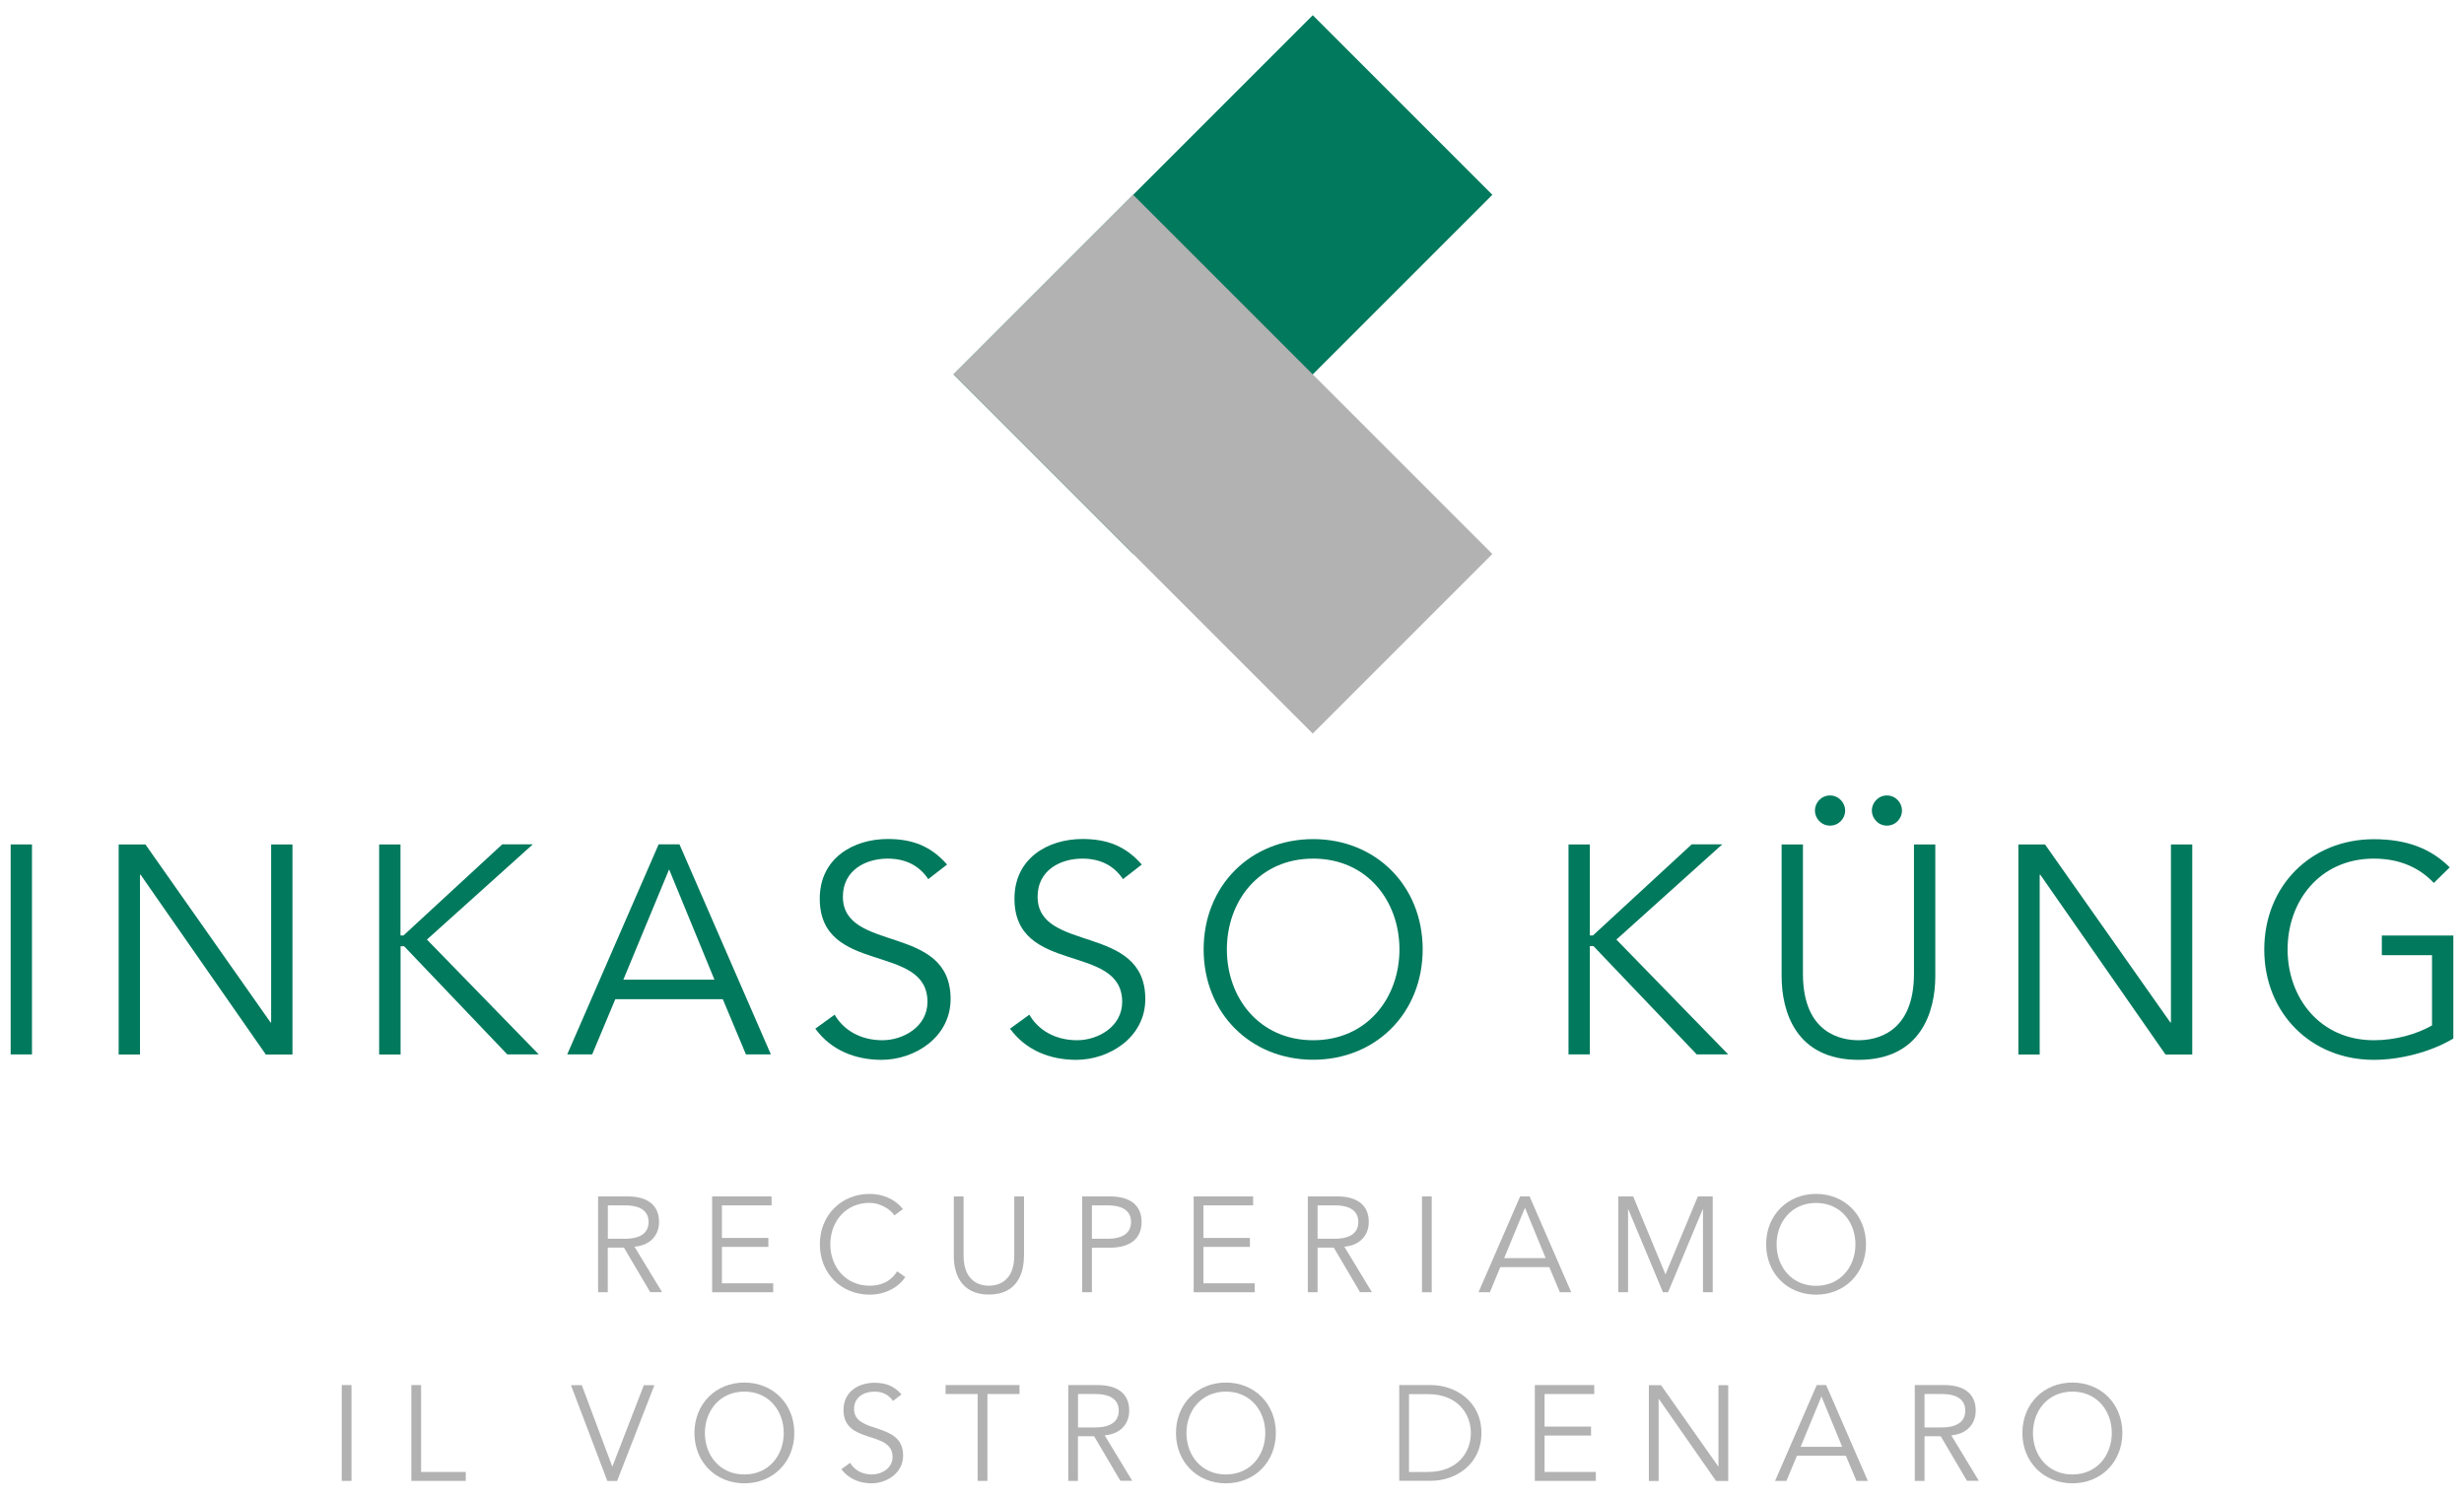
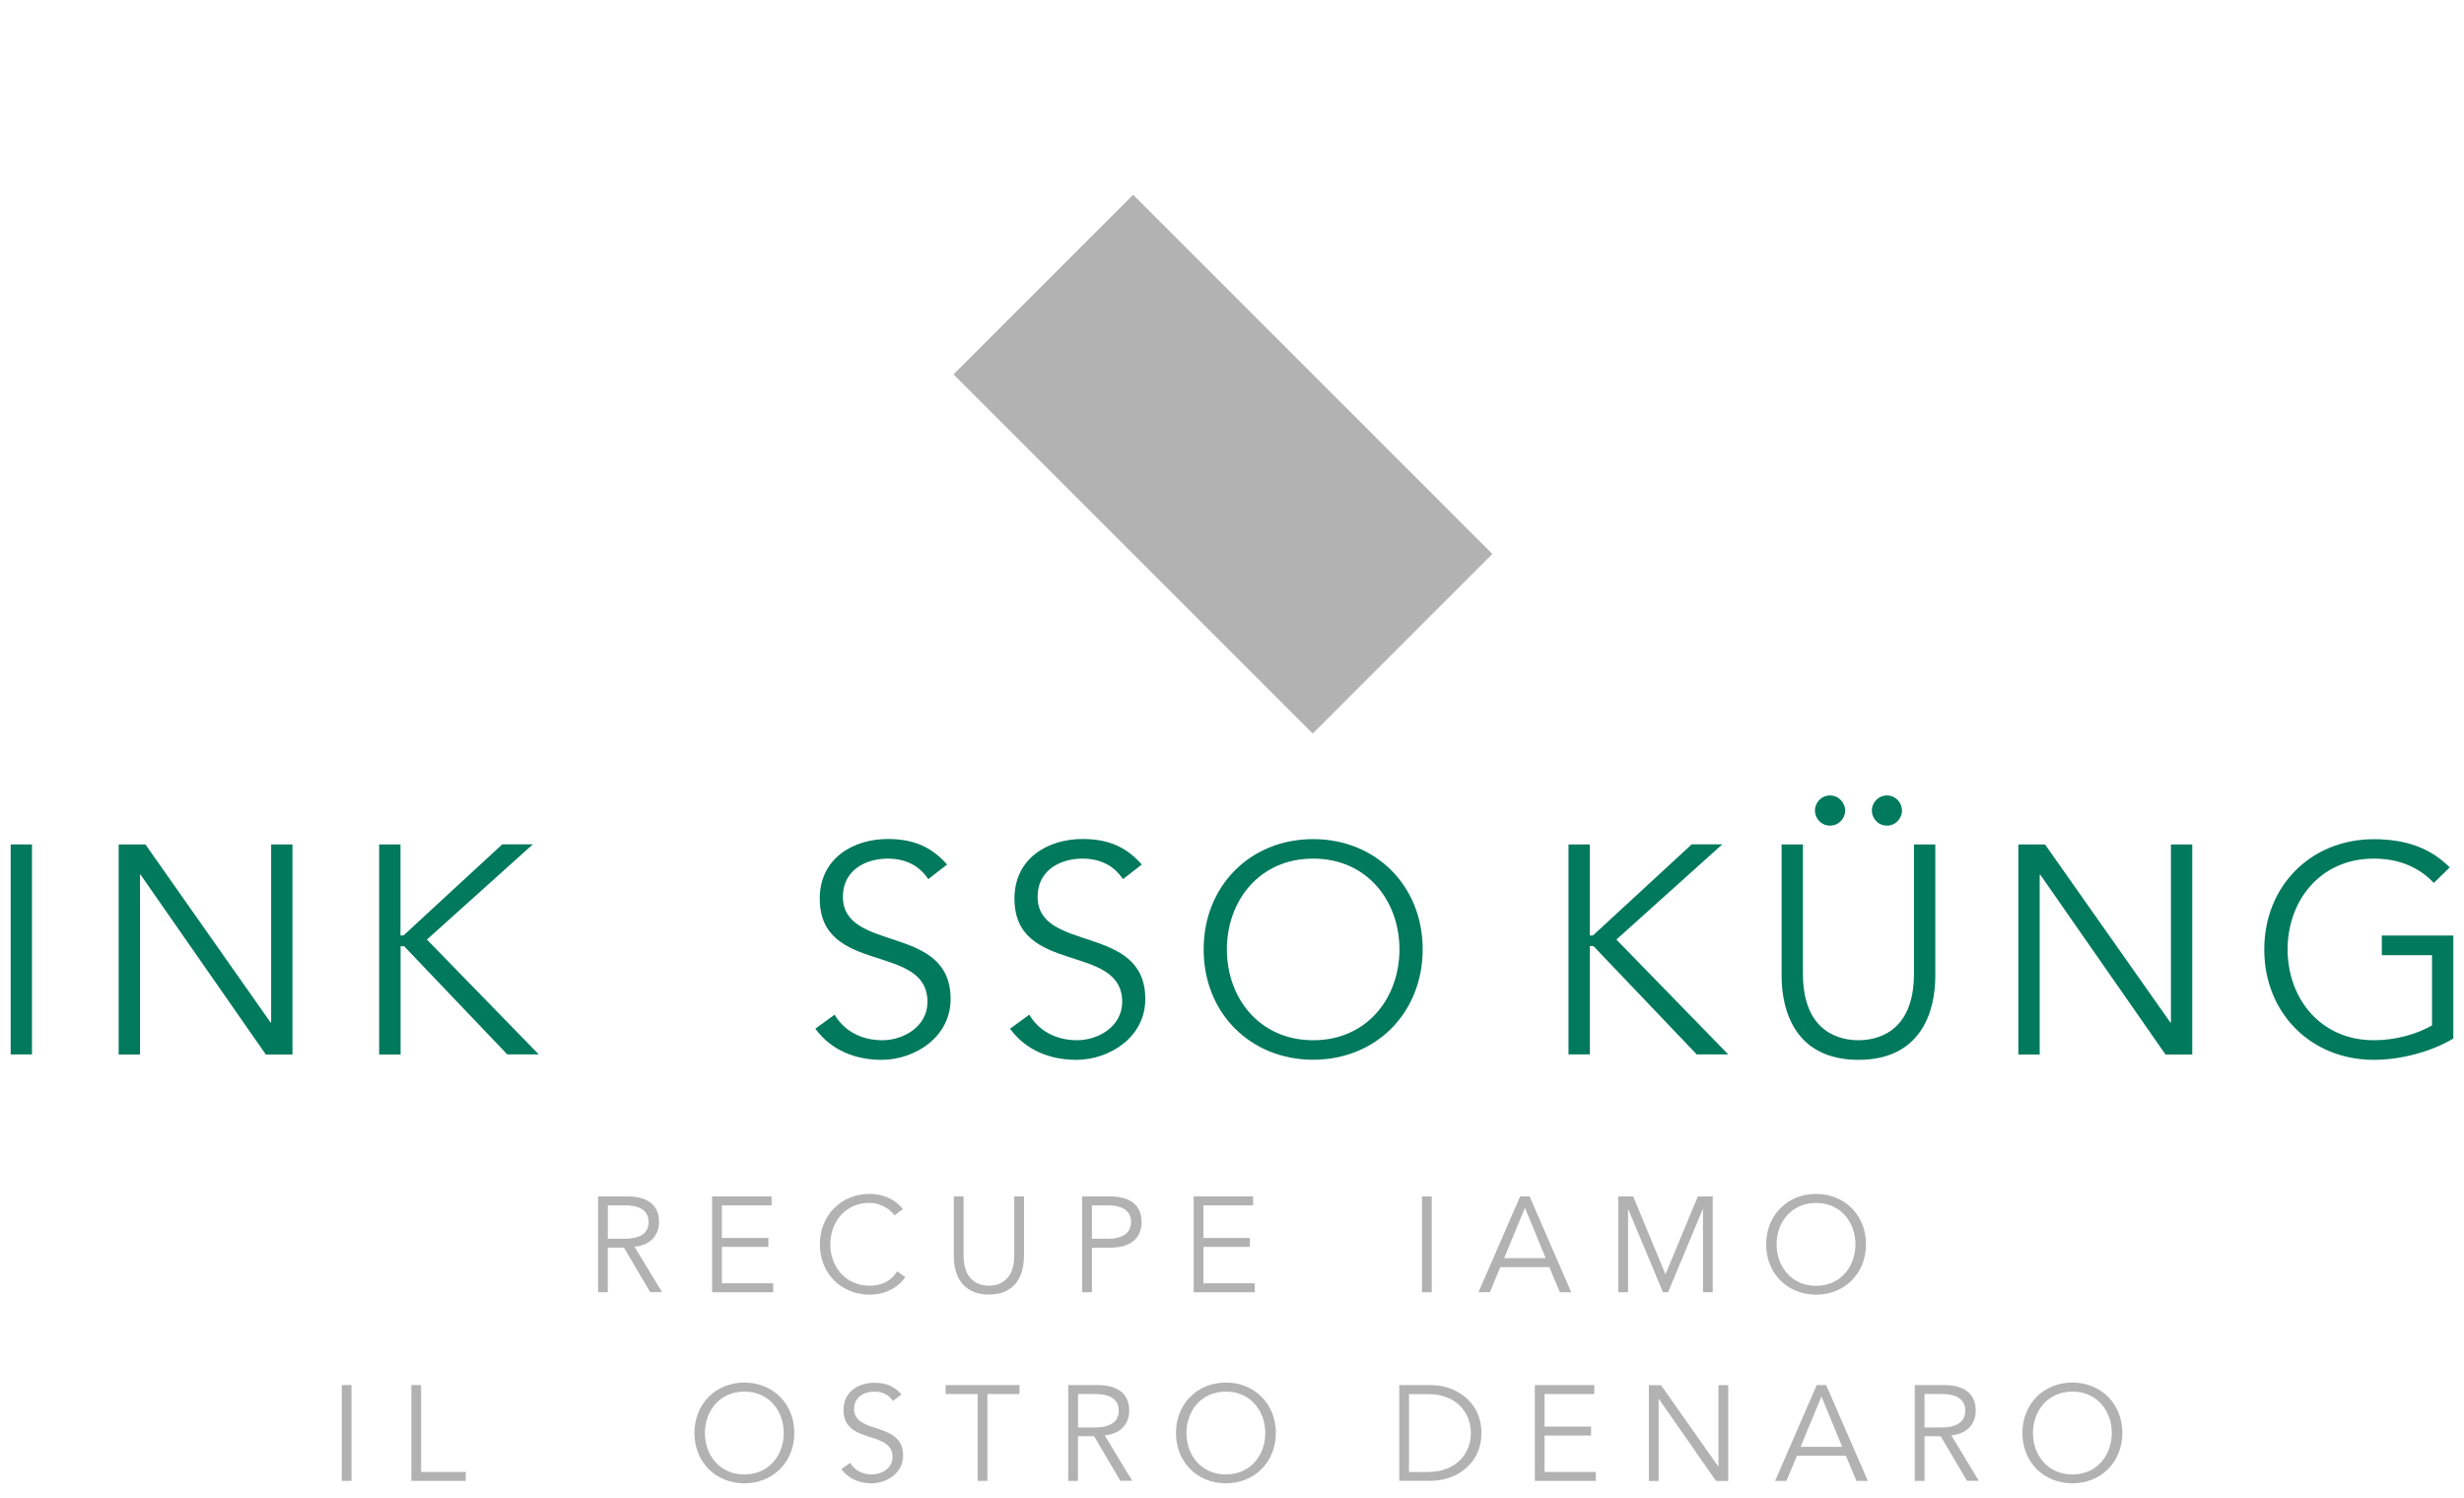
<svg xmlns="http://www.w3.org/2000/svg" version="1.1" id="Ebene_1" x="0px" y="0px" width="245px" height="149px" viewBox="0 0 245 149" style="enable-background:new 0 0 245 149;" xml:space="preserve">
  <style type="text/css">
	.st0{fill:#00795D;}
	.st1{fill:#B2B2B2;}
</style>
  <g>
    <g>
      <path class="st0" d="M3.18,104.85H1.06V83.97h2.12V104.85z" />
      <path class="st0" d="M26.9,101.67h0.06v-17.7h2.12v20.89h-2.65L13.98,86.98h-0.06v17.88H11.8V83.97h2.66L26.9,101.67z" />
      <path class="st0" d="M39.82,93.02h0.03h0.27l9.82-9.06h3.04l-10.53,9.47l11.12,11.42h-3.13L40.18,94.09h-0.32h-0.03v10.77H37.7    V83.97h2.12V93.02z" />
-       <path class="st0" d="M58.88,104.85H56.4l9.09-20.89h2.07l9.09,20.89h-2.48l-2.3-5.49H61.18L58.88,104.85z M61.98,97.42h9.06    l-4.51-10.97L61.98,97.42z" />
      <path class="st0" d="M92.3,87.42c-0.91-1.36-2.27-2.04-4.04-2.04c-2.18,0-4.45,1.15-4.45,3.78c0,5.63,10.71,2.65,10.71,10.18    c0,3.81-3.57,6.05-6.87,6.05c-2.54,0-4.99-0.91-6.58-3.1l1.92-1.39c0.88,1.53,2.57,2.54,4.75,2.54c2.09,0,4.48-1.36,4.48-3.81    c0-5.9-10.71-2.63-10.71-10.27c0-4.04,3.36-5.93,6.76-5.93c2.36,0,4.25,0.65,5.9,2.54L92.3,87.42z" />
      <path class="st0" d="M111.66,87.42c-0.91-1.36-2.27-2.04-4.04-2.04c-2.18,0-4.45,1.15-4.45,3.78c0,5.63,10.71,2.65,10.71,10.18    c0,3.81-3.57,6.05-6.87,6.05c-2.54,0-4.99-0.91-6.58-3.1l1.92-1.39c0.88,1.53,2.57,2.54,4.75,2.54c2.09,0,4.48-1.36,4.48-3.81    c0-5.9-10.71-2.63-10.71-10.27c0-4.04,3.36-5.93,6.76-5.93c2.36,0,4.25,0.65,5.9,2.54L111.66,87.42z" />
      <path class="st0" d="M130.57,105.38c-6.22,0-10.89-4.63-10.89-10.97c0-6.34,4.66-10.97,10.89-10.97c6.22,0,10.89,4.63,10.89,10.97    C141.45,100.75,136.79,105.38,130.57,105.38z M130.57,85.38c-5.37,0-8.58,4.22-8.58,9.03s3.22,9.03,8.58,9.03    c5.37,0,8.58-4.22,8.58-9.03S135.94,85.38,130.57,85.38z" />
    </g>
    <g>
      <path class="st0" d="M158.09,93.02h0.03h0.27l9.82-9.06h3.04l-10.53,9.47l11.12,11.42h-3.13l-10.27-10.77h-0.33h-0.03v10.77h-2.12    V83.97h2.12V93.02z" />
      <path class="st0" d="M192.43,97.07c0,3.48-1.39,8.32-7.64,8.32c-6.25,0-7.64-4.84-7.64-8.32v-13.1h2.12v12.86    c0,6.02,3.92,6.61,5.52,6.61c1.59,0,5.52-0.59,5.52-6.61V83.97h2.12V97.07z M181.96,79.1c0.88,0,1.51,0.74,1.51,1.5    c0,0.77-0.62,1.5-1.51,1.5c-0.88,0-1.5-0.74-1.5-1.5C180.46,79.84,181.08,79.1,181.96,79.1z M187.62,79.1c0.88,0,1.5,0.74,1.5,1.5    c0,0.77-0.62,1.5-1.5,1.5c-0.88,0-1.5-0.74-1.5-1.5C186.12,79.84,186.74,79.1,187.62,79.1z" />
      <path class="st0" d="M215.8,101.67h0.06v-17.7h2.12v20.89h-2.66l-12.45-17.88h-0.06v17.88h-2.12V83.97h2.65L215.8,101.67z" />
    </g>
    <g>
      <path class="st0" d="M242,87.8c-1.42-1.51-3.39-2.42-5.96-2.42c-5.37,0-8.58,4.22-8.58,9.03s3.22,9.03,8.58,9.03    c2.15,0,4.22-0.59,5.78-1.47v-6.99h-4.99v-1.95h7.11v10.24c-2.33,1.39-5.37,2.12-7.91,2.12c-6.22,0-10.89-4.63-10.89-10.97    c0-6.34,4.66-10.97,10.89-10.97c3.3,0,5.69,0.94,7.55,2.8L242,87.8z" />
    </g>
-     <rect x="96.36" y="15.66" transform="matrix(0.707 -0.707 0.707 0.707 15.615 94.284)" class="st0" width="50.52" height="25.26" />
    <rect x="108.99" y="20.89" transform="matrix(0.707 -0.707 0.707 0.707 2.984 99.516)" class="st1" width="25.26" height="50.52" />
    <g>
      <path class="st1" d="M60.44,128.5h-0.97v-9.53h2.93c1.94,0,3.13,0.84,3.13,2.54c0,1.32-0.87,2.33-2.44,2.46l2.74,4.52h-1.18    l-2.61-4.43h-1.61V128.5z M60.44,123.18h1.72c1.74,0,2.33-0.75,2.33-1.67c0-0.91-0.59-1.65-2.33-1.65h-1.72V123.18z" />
      <path class="st1" d="M71.78,127.61h5.1v0.89h-6.07v-9.53h5.91v0.89h-4.94v3.24h4.62v0.89h-4.62V127.61z" />
      <path class="st1" d="M90.01,126.99c-0.63,0.98-1.95,1.75-3.53,1.75c-2.84,0-4.96-2.11-4.96-5.01c0-2.89,2.13-5.01,4.96-5.01    c1.18,0,2.46,0.45,3.3,1.51l-0.85,0.63c-0.38-0.62-1.44-1.25-2.45-1.25c-2.45,0-3.92,1.92-3.92,4.12c0,2.19,1.47,4.12,3.92,4.12    c1,0,2.02-0.32,2.73-1.43L90.01,126.99z" />
      <path class="st1" d="M101.81,124.94c0,1.59-0.63,3.79-3.48,3.79c-2.85,0-3.49-2.21-3.49-3.79v-5.97h0.97v5.87    c0,2.74,1.79,3.01,2.52,3.01c0.73,0,2.52-0.27,2.52-3.01v-5.87h0.97V124.94z" />
      <path class="st1" d="M107.6,118.97h2.77c1.94,0,3.14,0.84,3.14,2.54c0,1.71-1.2,2.56-3.14,2.56h-1.8v4.43h-0.97V118.97z     M108.57,123.18h1.56c1.74,0,2.33-0.75,2.33-1.67c0-0.91-0.59-1.65-2.33-1.65h-1.56V123.18z" />
      <path class="st1" d="M119.66,127.61h5.1v0.89h-6.07v-9.53h5.91v0.89h-4.94v3.24h4.62v0.89h-4.62V127.61z" />
-       <path class="st1" d="M131.01,128.5h-0.97v-9.53h2.93c1.94,0,3.13,0.84,3.13,2.54c0,1.32-0.87,2.33-2.43,2.46l2.74,4.52h-1.18    l-2.61-4.43h-1.61V128.5z M131.01,123.18h1.72c1.74,0,2.33-0.75,2.33-1.67c0-0.91-0.59-1.65-2.33-1.65h-1.72V123.18z" />
      <path class="st1" d="M142.36,128.5h-0.97v-9.53h0.97V128.5z" />
      <path class="st1" d="M148.14,128.5h-1.13l4.14-9.53h0.94l4.14,9.53h-1.13l-1.05-2.5h-4.87L148.14,128.5z M149.56,125.11h4.13    l-2.06-5.01L149.56,125.11z" />
      <path class="st1" d="M165.6,126.72l3.22-7.75h1.48v9.53h-0.97v-8.24h-0.03l-3.44,8.24h-0.51l-3.44-8.24h-0.03v8.24h-0.97v-9.53    h1.48L165.6,126.72z" />
      <path class="st1" d="M180.57,128.74c-2.84,0-4.96-2.11-4.96-5.01c0-2.89,2.13-5.01,4.96-5.01c2.84,0,4.97,2.11,4.97,5.01    C185.54,126.63,183.41,128.74,180.57,128.74z M180.57,119.62c-2.45,0-3.92,1.92-3.92,4.12c0,2.19,1.47,4.12,3.92,4.12    c2.45,0,3.92-1.92,3.92-4.12C184.49,121.54,183.02,119.62,180.57,119.62z" />
      <path class="st1" d="M34.95,147.26h-0.97v-9.53h0.97V147.26z" />
      <path class="st1" d="M41.87,146.37h4.44v0.89H40.9v-9.53h0.97V146.37z" />
-       <path class="st1" d="M60.87,145.81h0.03l3.12-8.07h1.05l-3.71,9.53h-0.97l-3.62-9.53h1.08L60.87,145.81z" />
      <path class="st1" d="M74.01,147.5c-2.84,0-4.96-2.11-4.96-5.01s2.13-5.01,4.96-5.01c2.84,0,4.97,2.11,4.97,5.01    S76.85,147.5,74.01,147.5z M74.01,138.38c-2.45,0-3.92,1.92-3.92,4.12s1.47,4.12,3.92,4.12c2.45,0,3.92-1.92,3.92-4.12    S76.46,138.38,74.01,138.38z" />
      <path class="st1" d="M88.79,139.31c-0.42-0.62-1.04-0.93-1.84-0.93c-1,0-2.03,0.52-2.03,1.72c0,2.57,4.88,1.21,4.88,4.64    c0,1.74-1.63,2.76-3.14,2.76c-1.16,0-2.27-0.42-3-1.41l0.87-0.63c0.4,0.7,1.17,1.16,2.17,1.16c0.96,0,2.05-0.62,2.05-1.74    c0-2.69-4.88-1.2-4.88-4.68c0-1.84,1.53-2.7,3.08-2.7c1.08,0,1.94,0.3,2.69,1.16L88.79,139.31z" />
      <path class="st1" d="M98.18,147.26h-0.97v-8.64h-3.19v-0.89h7.35v0.89h-3.19V147.26z" />
      <path class="st1" d="M107.19,147.26h-0.97v-9.53h2.93c1.94,0,3.13,0.84,3.13,2.54c0,1.32-0.87,2.33-2.44,2.46l2.74,4.52h-1.18    l-2.61-4.43h-1.61V147.26z M107.19,141.94h1.72c1.74,0,2.33-0.75,2.33-1.67c0-0.91-0.59-1.65-2.33-1.65h-1.72V141.94z" />
      <path class="st1" d="M121.89,147.5c-2.84,0-4.96-2.11-4.96-5.01s2.13-5.01,4.96-5.01c2.84,0,4.97,2.11,4.97,5.01    S124.73,147.5,121.89,147.5z M121.89,138.38c-2.45,0-3.92,1.92-3.92,4.12s1.47,4.12,3.92,4.12c2.45,0,3.92-1.92,3.92-4.12    S124.34,138.38,121.89,138.38z" />
      <path class="st1" d="M139.13,137.73h3.16c2.38,0,5.01,1.59,5.01,4.76c0,3.18-2.62,4.76-5.01,4.76h-3.16V137.73z M140.1,146.37    h1.88c2.91,0,4.27-1.91,4.27-3.87c0-1.96-1.36-3.87-4.27-3.87h-1.88V146.37z" />
      <path class="st1" d="M153.58,146.37h5.1v0.89h-6.07v-9.53h5.91v0.89h-4.94v3.24h4.62v0.89h-4.62V146.37z" />
      <path class="st1" d="M170.84,145.81h0.03v-8.07h0.97v9.53h-1.21l-5.68-8.15h-0.03v8.15h-0.97v-9.53h1.21L170.84,145.81z" />
      <path class="st1" d="M177.63,147.26h-1.13l4.14-9.53h0.94l4.14,9.53h-1.13l-1.05-2.5h-4.87L177.63,147.26z M179.04,143.87h4.13    l-2.06-5.01L179.04,143.87z" />
      <path class="st1" d="M191.36,147.26h-0.97v-9.53h2.93c1.94,0,3.13,0.84,3.13,2.54c0,1.32-0.87,2.33-2.43,2.46l2.74,4.52h-1.18    l-2.61-4.43h-1.61V147.26z M191.36,141.94h1.72c1.74,0,2.33-0.75,2.33-1.67c0-0.91-0.59-1.65-2.33-1.65h-1.72V141.94z" />
      <path class="st1" d="M206.06,147.5c-2.84,0-4.97-2.11-4.97-5.01s2.13-5.01,4.97-5.01c2.84,0,4.97,2.11,4.97,5.01    S208.9,147.5,206.06,147.5z M206.06,138.38c-2.45,0-3.92,1.92-3.92,4.12s1.47,4.12,3.92,4.12c2.45,0,3.92-1.92,3.92-4.12    S208.51,138.38,206.06,138.38z" />
    </g>
  </g>
</svg>